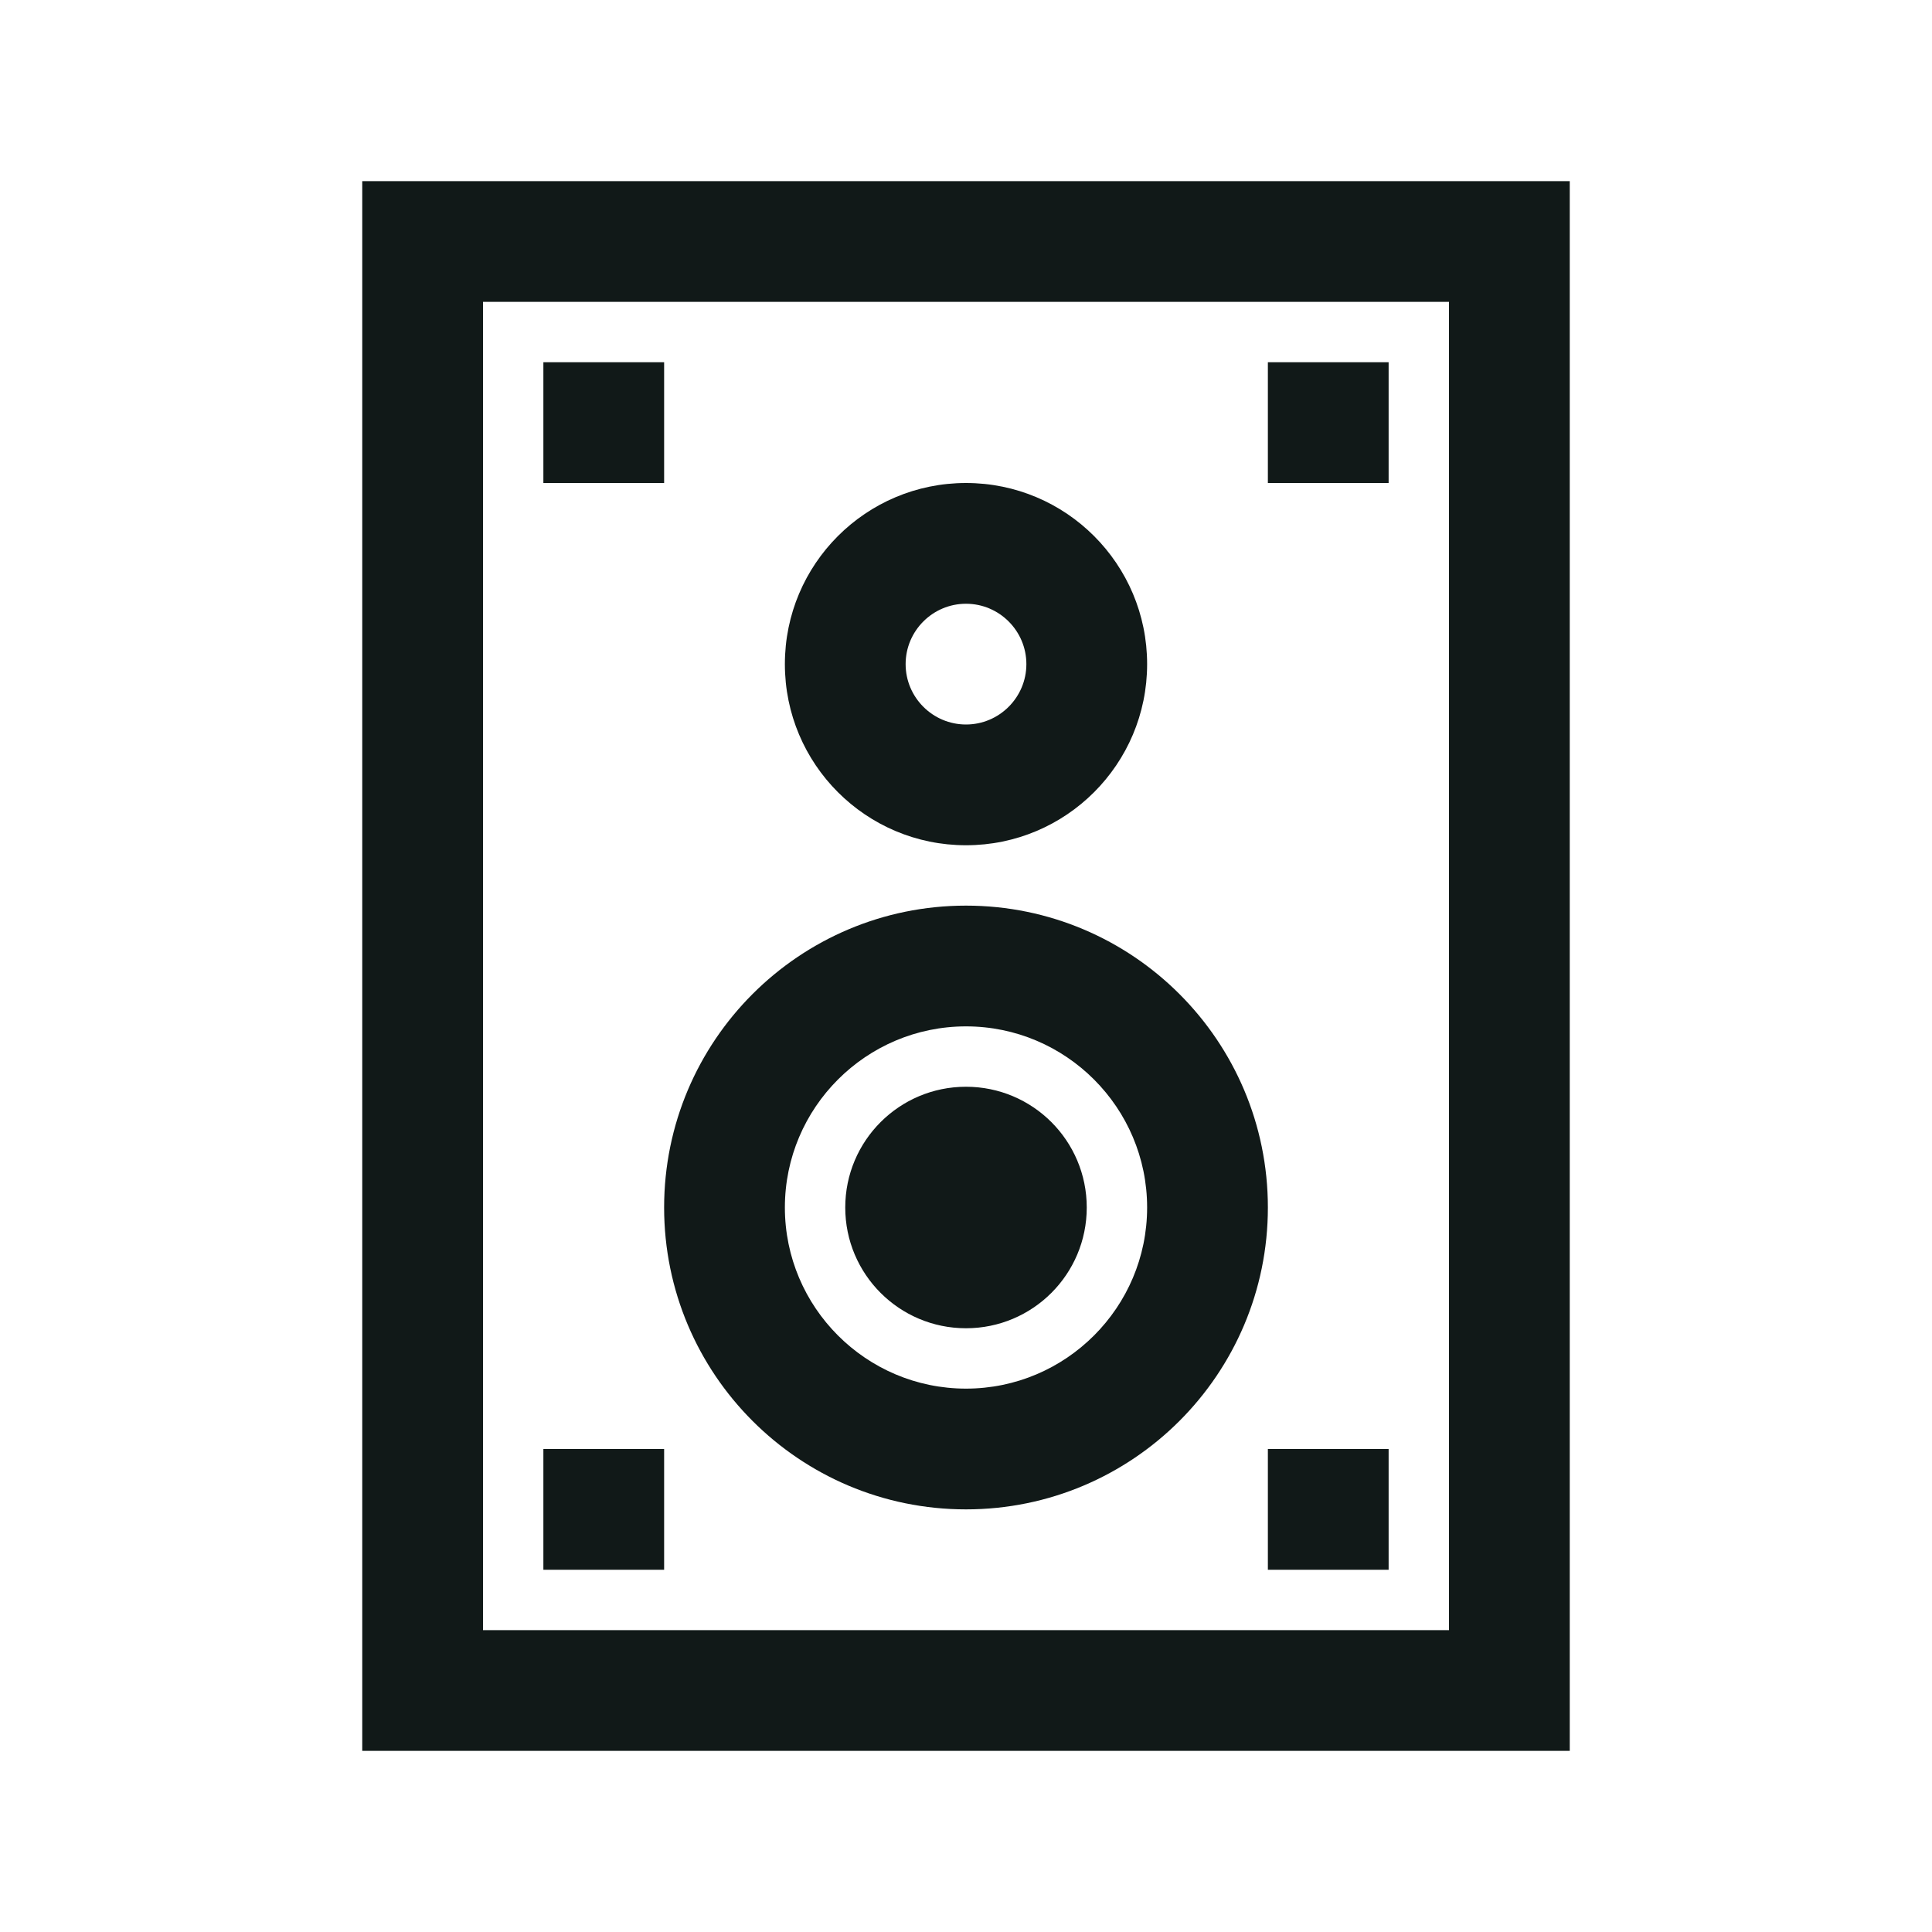
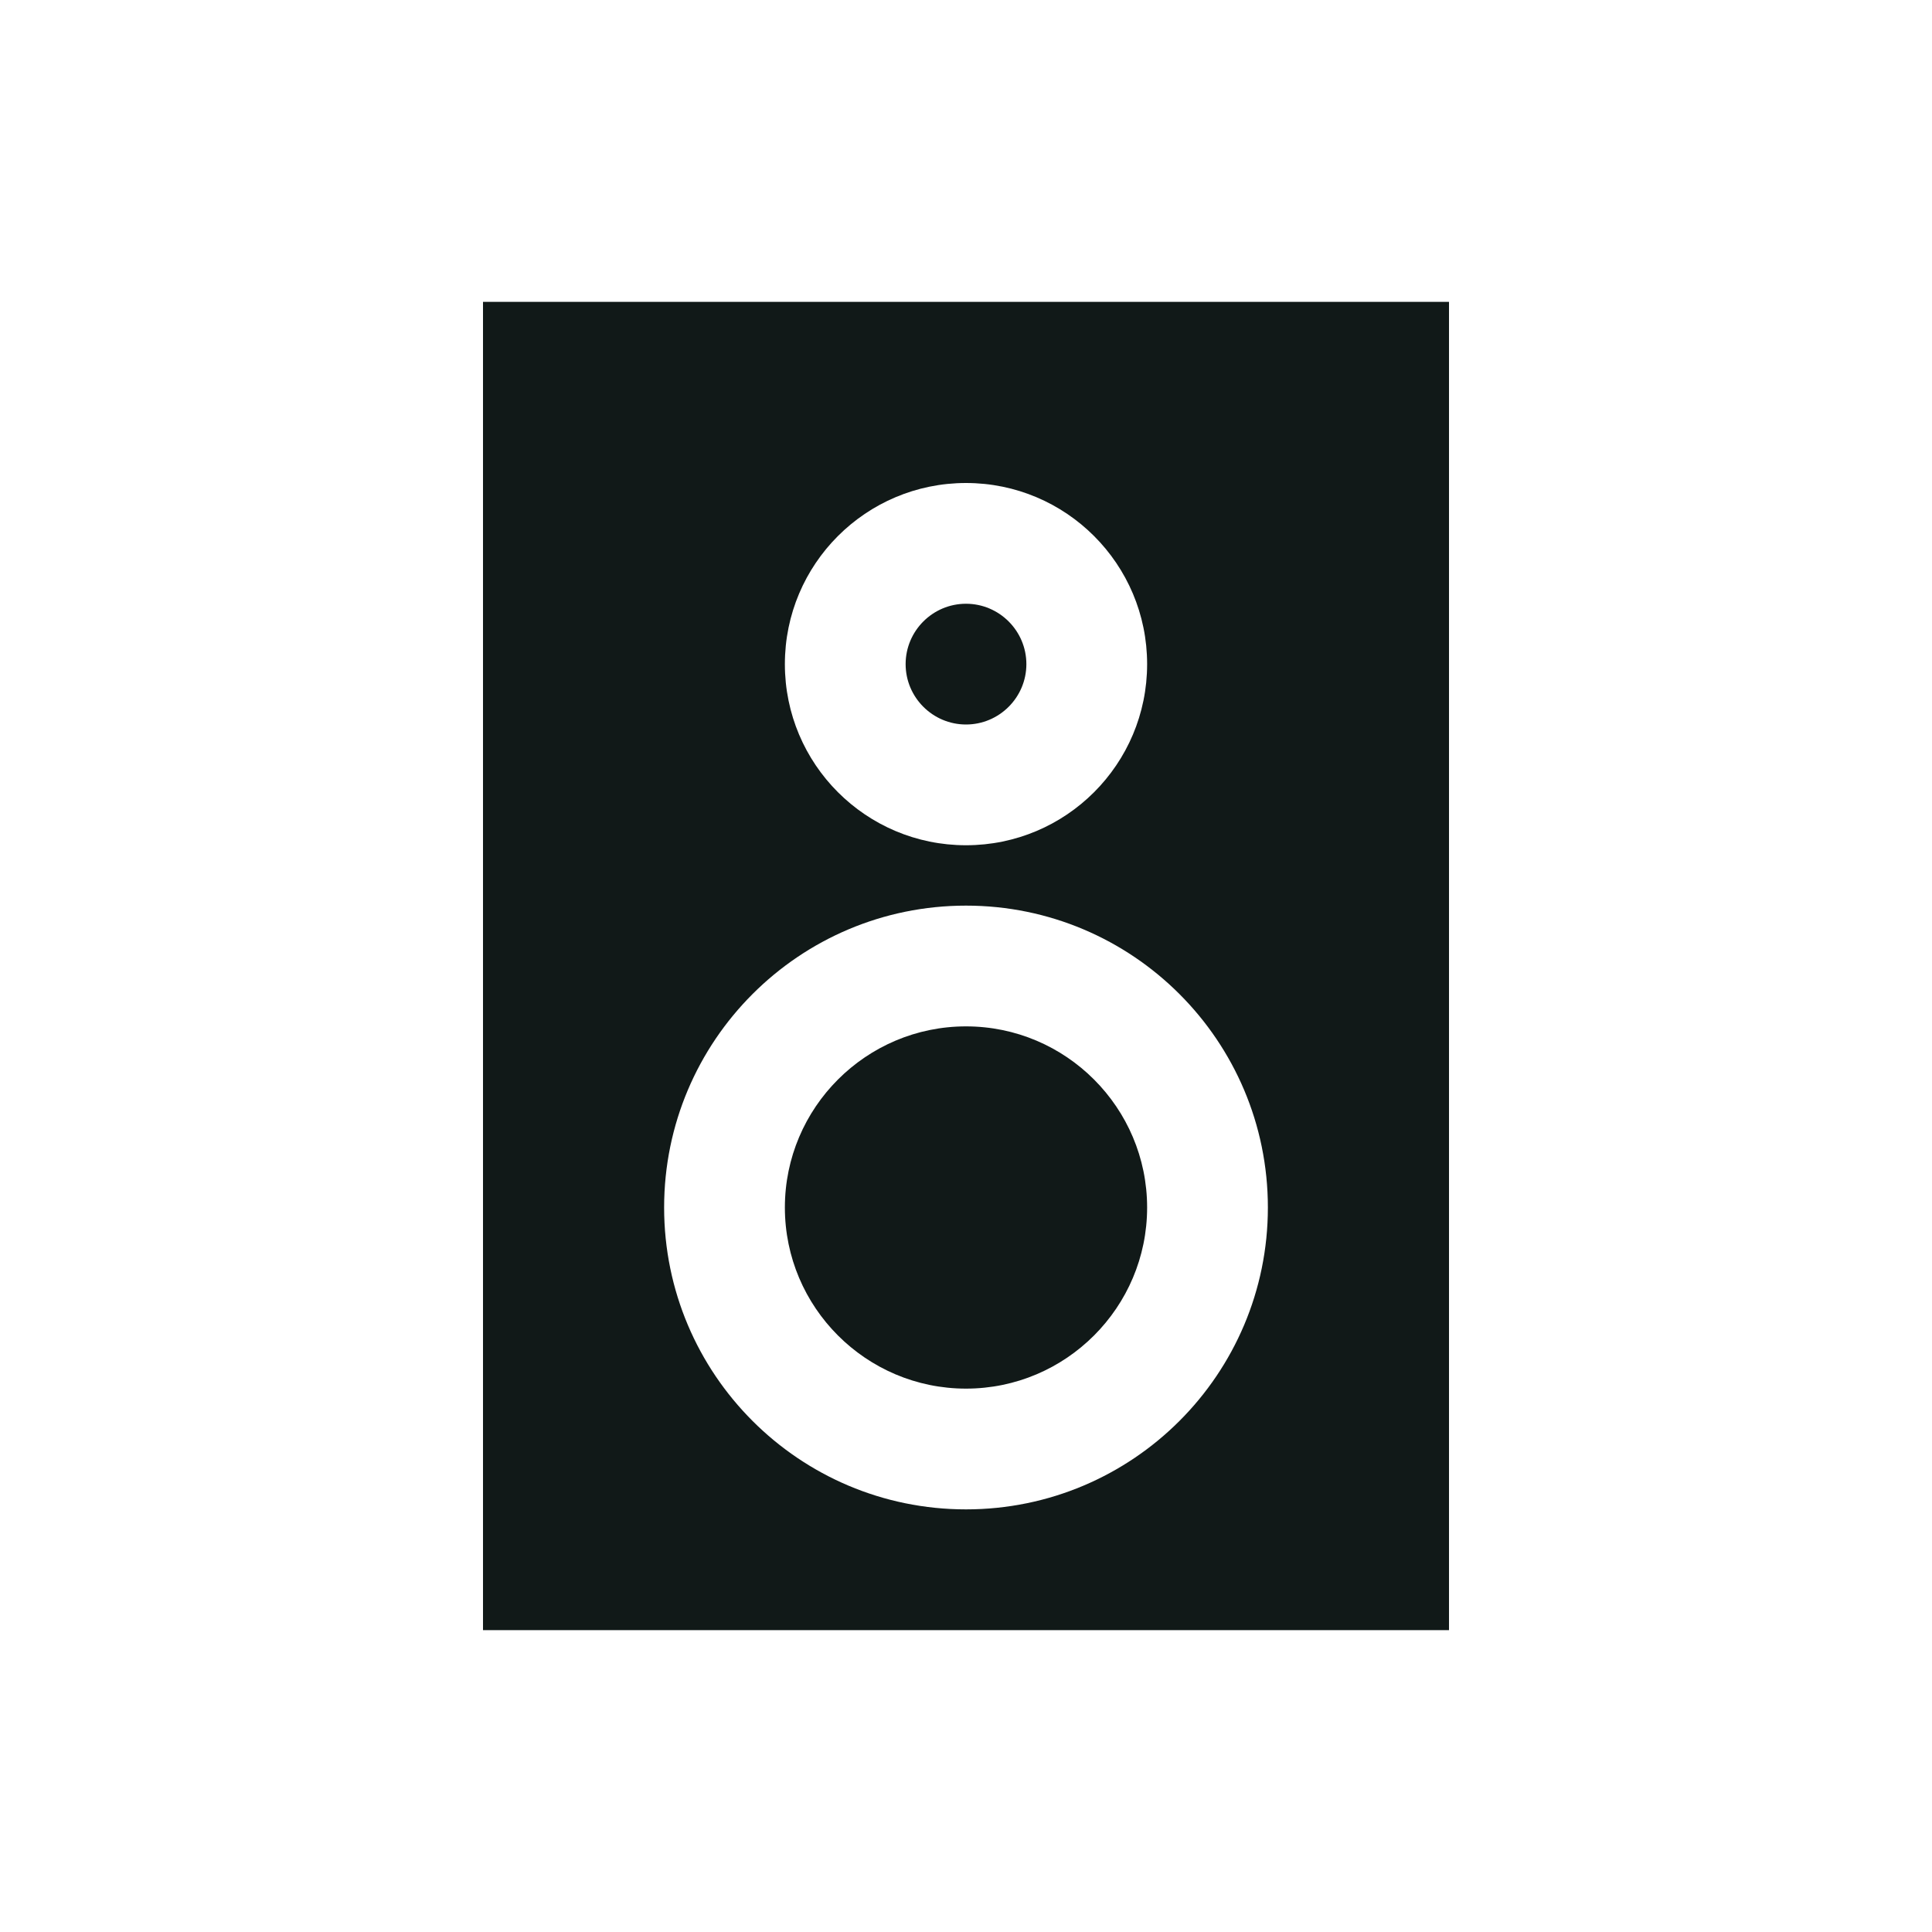
<svg xmlns="http://www.w3.org/2000/svg" version="1.1" id="Uploaded to svgrepo.com" width="800px" height="800px" viewBox="0 0 32 32" xml:space="preserve">
  <style type="text/css">
	.linesandangles_een{fill:#111918;}
</style>
-   <path class="linesandangles_een" d="M6,3v26h20V3H6z M24,27H8V5h16V27z M16,14c1.657,0,3-1.343,3-3s-1.343-3-3-3s-3,1.343-3,3  S14.343,14,16,14z M16,10c0.551,0,1,0.449,1,1s-0.449,1-1,1s-1-0.449-1-1S15.449,10,16,10z M16,25c2.761,0,5-2.239,5-5s-2.239-5-5-5  s-5,2.239-5,5S13.239,25,16,25z M16,17c1.654,0,3,1.346,3,3c0,1.654-1.346,3-3,3c-1.654,0-3-1.346-3-3C13,18.346,14.346,17,16,17z   M14,20c0-1.105,0.895-2,2-2c1.105,0,2,0.895,2,2s-0.895,2-2,2C14.895,22,14,21.105,14,20z M11,8H9V6h2V8z M23,8h-2V6h2V8z M11,26H9  v-2h2V26z M21,24h2v2h-2V24z" />
+   <path class="linesandangles_een" d="M6,3v26V3H6z M24,27H8V5h16V27z M16,14c1.657,0,3-1.343,3-3s-1.343-3-3-3s-3,1.343-3,3  S14.343,14,16,14z M16,10c0.551,0,1,0.449,1,1s-0.449,1-1,1s-1-0.449-1-1S15.449,10,16,10z M16,25c2.761,0,5-2.239,5-5s-2.239-5-5-5  s-5,2.239-5,5S13.239,25,16,25z M16,17c1.654,0,3,1.346,3,3c0,1.654-1.346,3-3,3c-1.654,0-3-1.346-3-3C13,18.346,14.346,17,16,17z   M14,20c0-1.105,0.895-2,2-2c1.105,0,2,0.895,2,2s-0.895,2-2,2C14.895,22,14,21.105,14,20z M11,8H9V6h2V8z M23,8h-2V6h2V8z M11,26H9  v-2h2V26z M21,24h2v2h-2V24z" />
</svg>